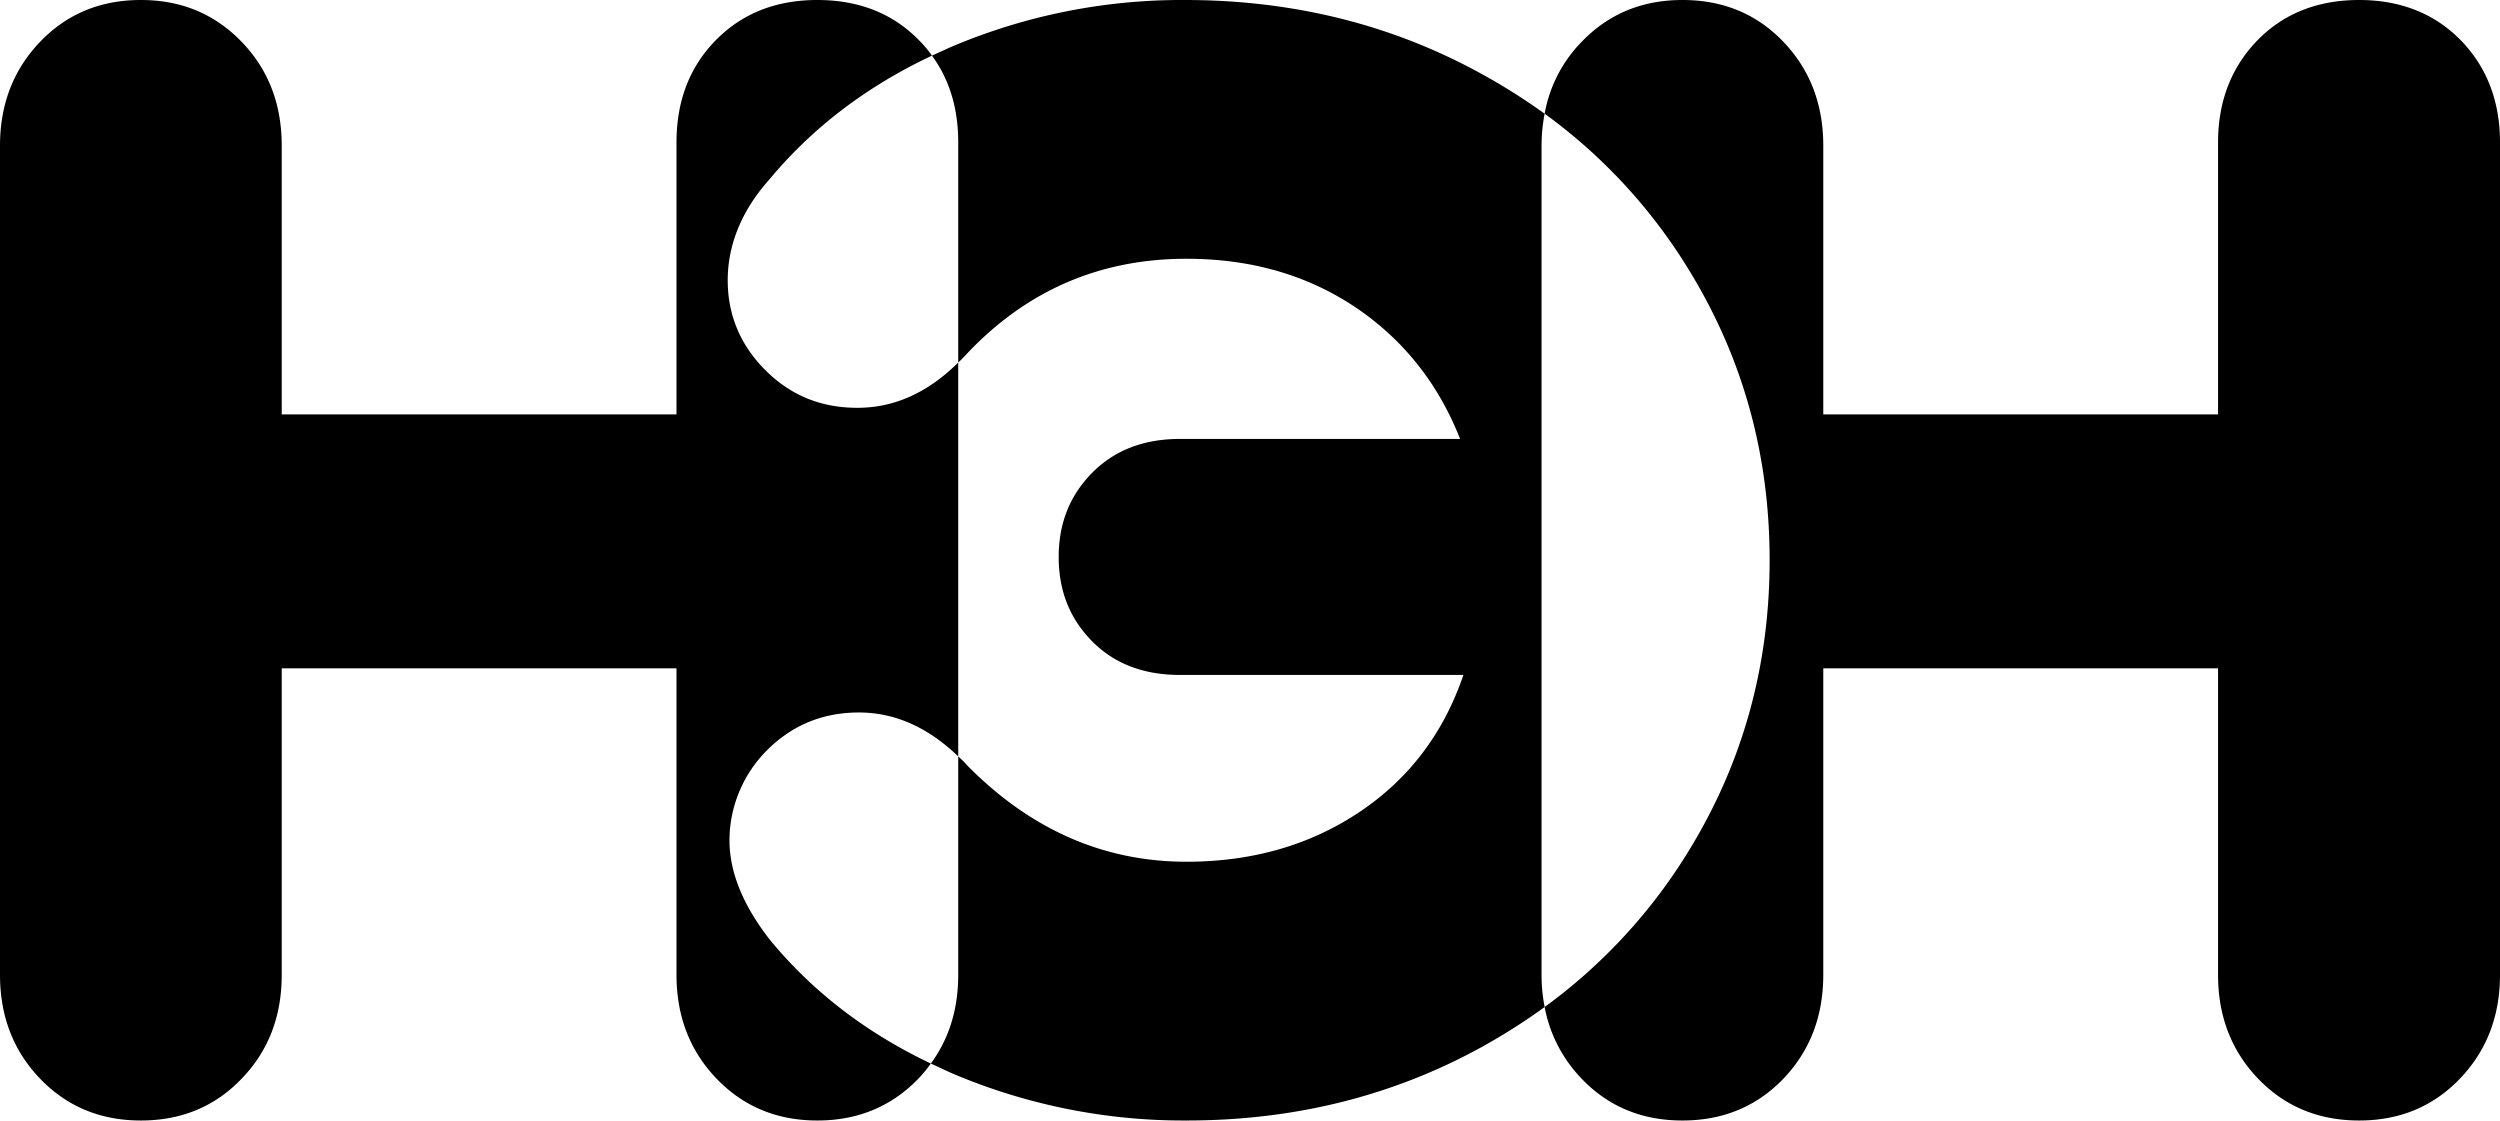
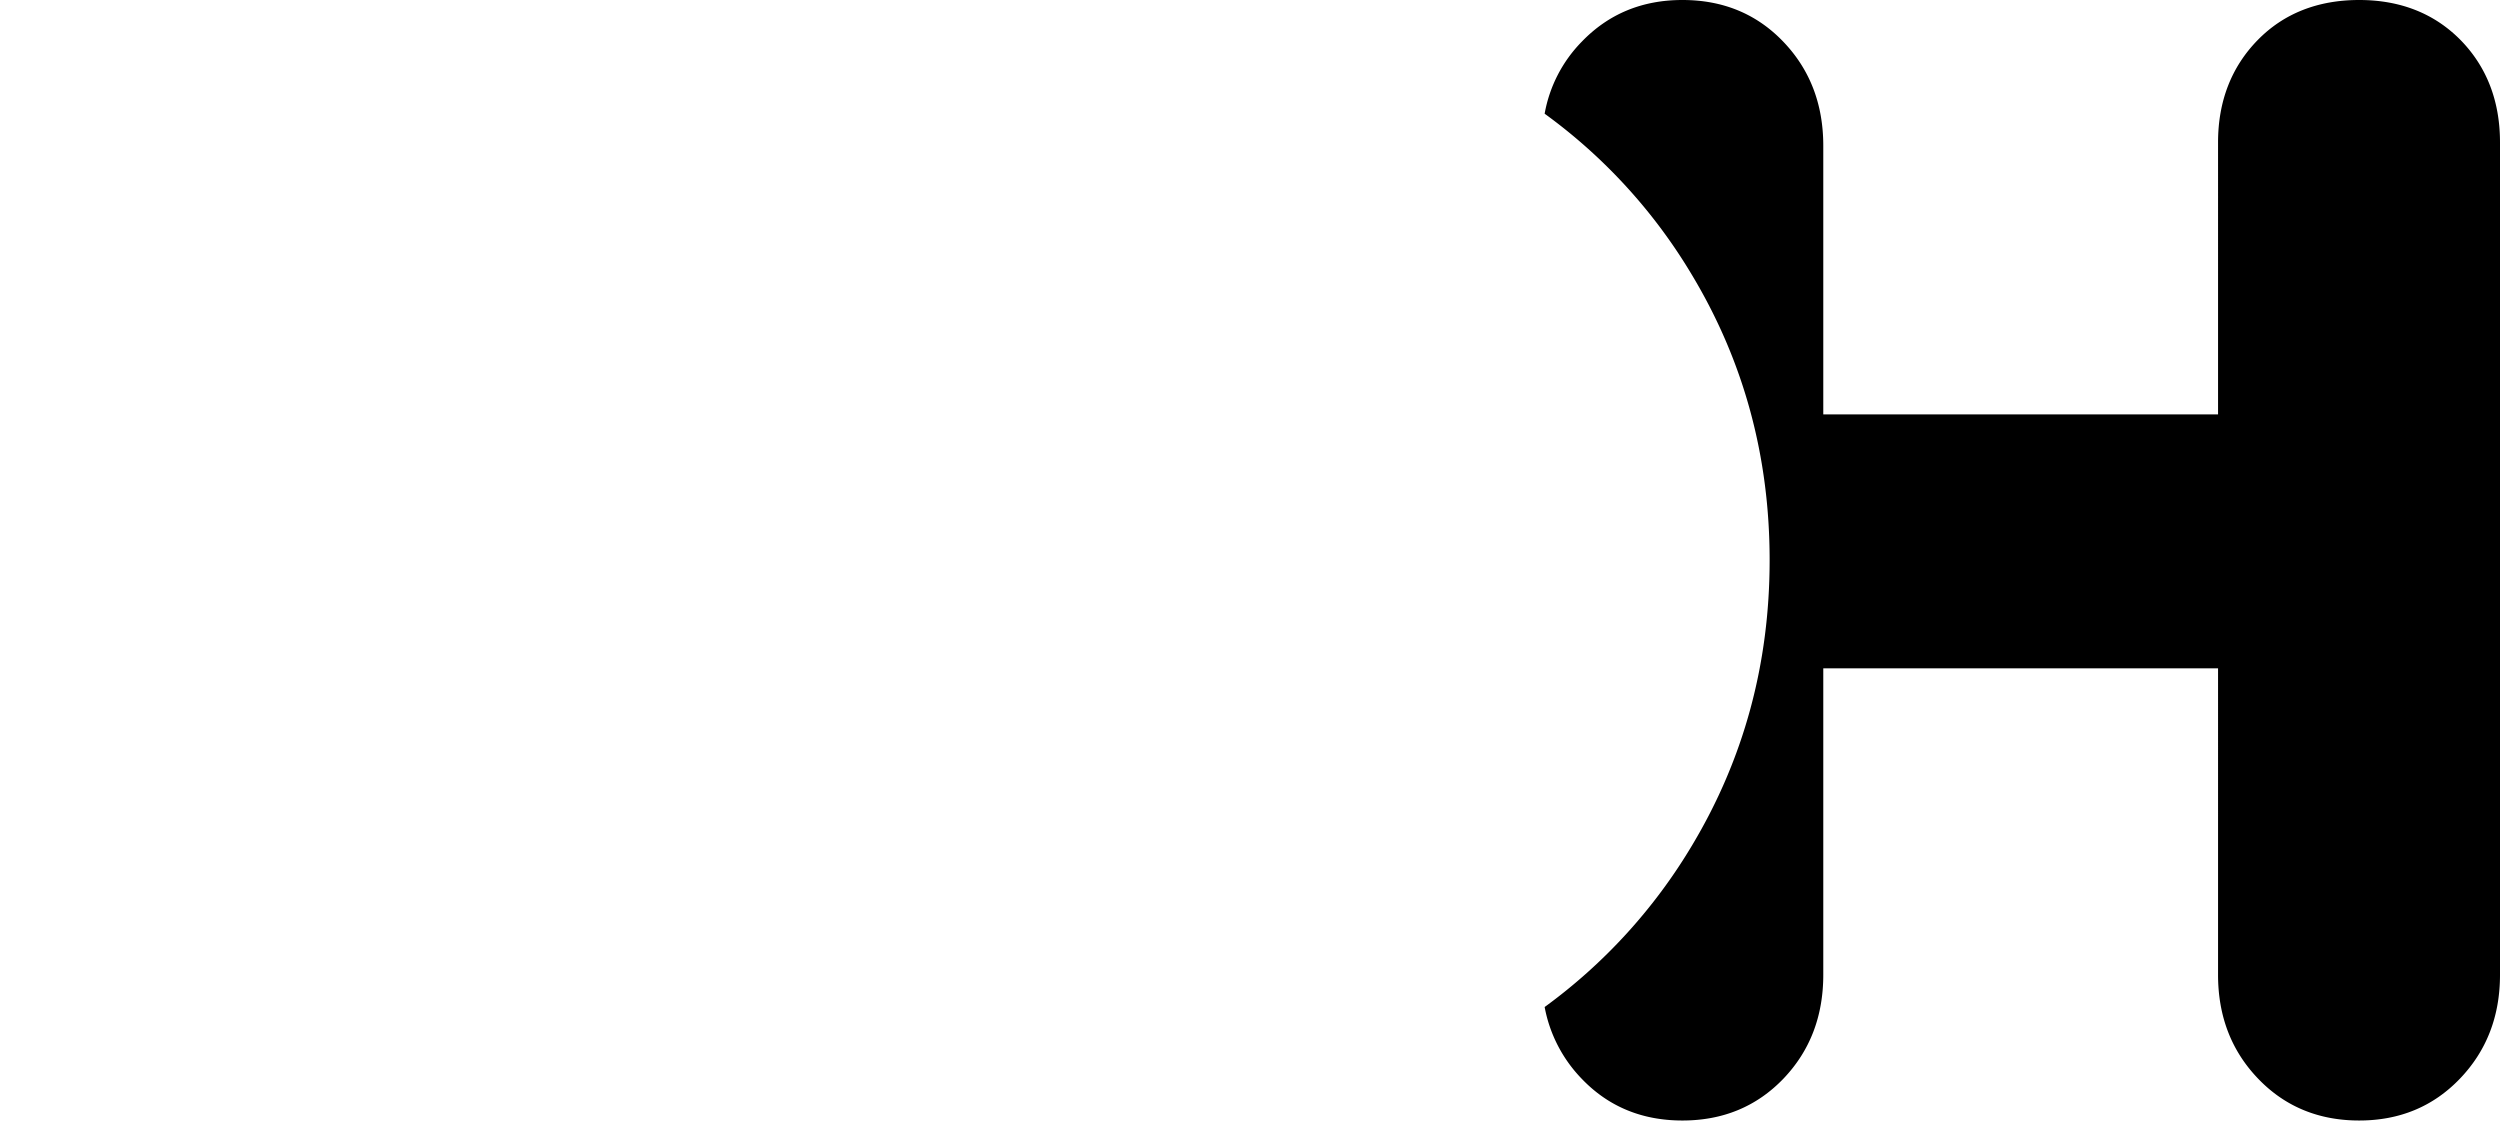
<svg xmlns="http://www.w3.org/2000/svg" viewBox="0 0 1132.3 507.5">
  <title>nen-logo-black</title>
  <g id="Layer_2" data-name="Layer 2">
    <g id="LOGO">
-       <path d="M348.9,425.9c-12.4-15.8-18.5-30.9-18.5-45.3s5.6-29.4,17-40.8,25.3-17.1,41.6-17.1,31.3,6.7,45,19.9V164.2q-20.8,20.6-45.8,20.5c-16.3,0-30.1-5.6-41.5-17s-17.1-25-17.1-40.8,6.2-31.4,18.6-45.3q29.3-35.4,73.9-56.4a48.6,48.6,0,0,0-5.9-7C404.4,6.1,389,0,370.2,0s-34.1,6.1-46,18.2-17.8,27.6-17.8,46.3V187.7H127.6V66c0-18.8-6-34.5-18.2-47.1S82.1,0,63.8,0,30.3,6.3,18.2,18.9,0,47.2,0,66V441.5q0,28.2,18.2,47.1t45.6,18.9q27.5,0,45.6-18.9c12.2-12.6,18.2-28.3,18.2-47.1V302.7H306.4V441.5q0,28.2,18.2,47.1t45.6,18.9q27.4,0,45.7-18.9a61.3,61.3,0,0,0,5.7-6.9Q377.8,460.9,348.9,425.9Z" />
      <path d="M1114.5,18.2C1102.6,6.1,1087.2,0,1068.5,0s-34.2,6.1-46,18.2-17.9,27.6-17.9,46.3V187.7H825.8V66q0-28.2-18.1-47.1T762,0q-27.4,0-45.6,18.9a62.1,62.1,0,0,0-16.8,32.6,245.4,245.4,0,0,1,67,73.5q34.9,58.4,34.9,128.7T766.6,382.5a247.1,247.1,0,0,1-67,73.6,63.3,63.3,0,0,0,16.8,32.5q18.1,18.9,45.6,18.9t45.7-18.9q18.1-18.9,18.1-47.1V302.7h178.8V441.5q0,28.2,18.2,47.1c12.1,12.6,27.4,18.9,45.7,18.9s33.5-6.3,45.6-18.9,18.2-28.3,18.2-47.1V64.5C1132.3,45.8,1126.3,30.3,1114.5,18.2Z" />
-       <path d="M698.2,66a75.9,75.9,0,0,1,1.4-14.5,278.5,278.5,0,0,0-28.7-18.1Q610.2,0,536.6,0A266.9,266.9,0,0,0,430.2,21.5l-8.1,3.7c8,10.9,11.9,24,11.9,39.3v99.7c1.1-1,2.2-2.1,3.2-3.2q40.8-43.8,100.2-43.8,43.6,0,76.4,21.9c21.7,14.6,37.6,34.5,47.5,59.7H534.4c-16.3,0-29.6,5.1-39.7,15.3s-15.2,22.8-15.2,38.2,5.1,28,15.2,38.2,23.4,15.2,39.7,15.2H662.8c-8.9,26.2-24.5,46.9-46.8,61.9s-48.5,22.7-78.6,22.7q-56.4,0-99.5-43.8a35.9,35.9,0,0,0-3.9-3.9v98.9c0,15.5-4.1,28.9-12.4,40.2l9.3,4.3a267.8,267.8,0,0,0,106.5,21.5q73.4,0,133.9-33.4a271.9,271.9,0,0,0,28.3-18,76.9,76.9,0,0,1-1.4-14.6Z" />
    </g>
  </g>
</svg>